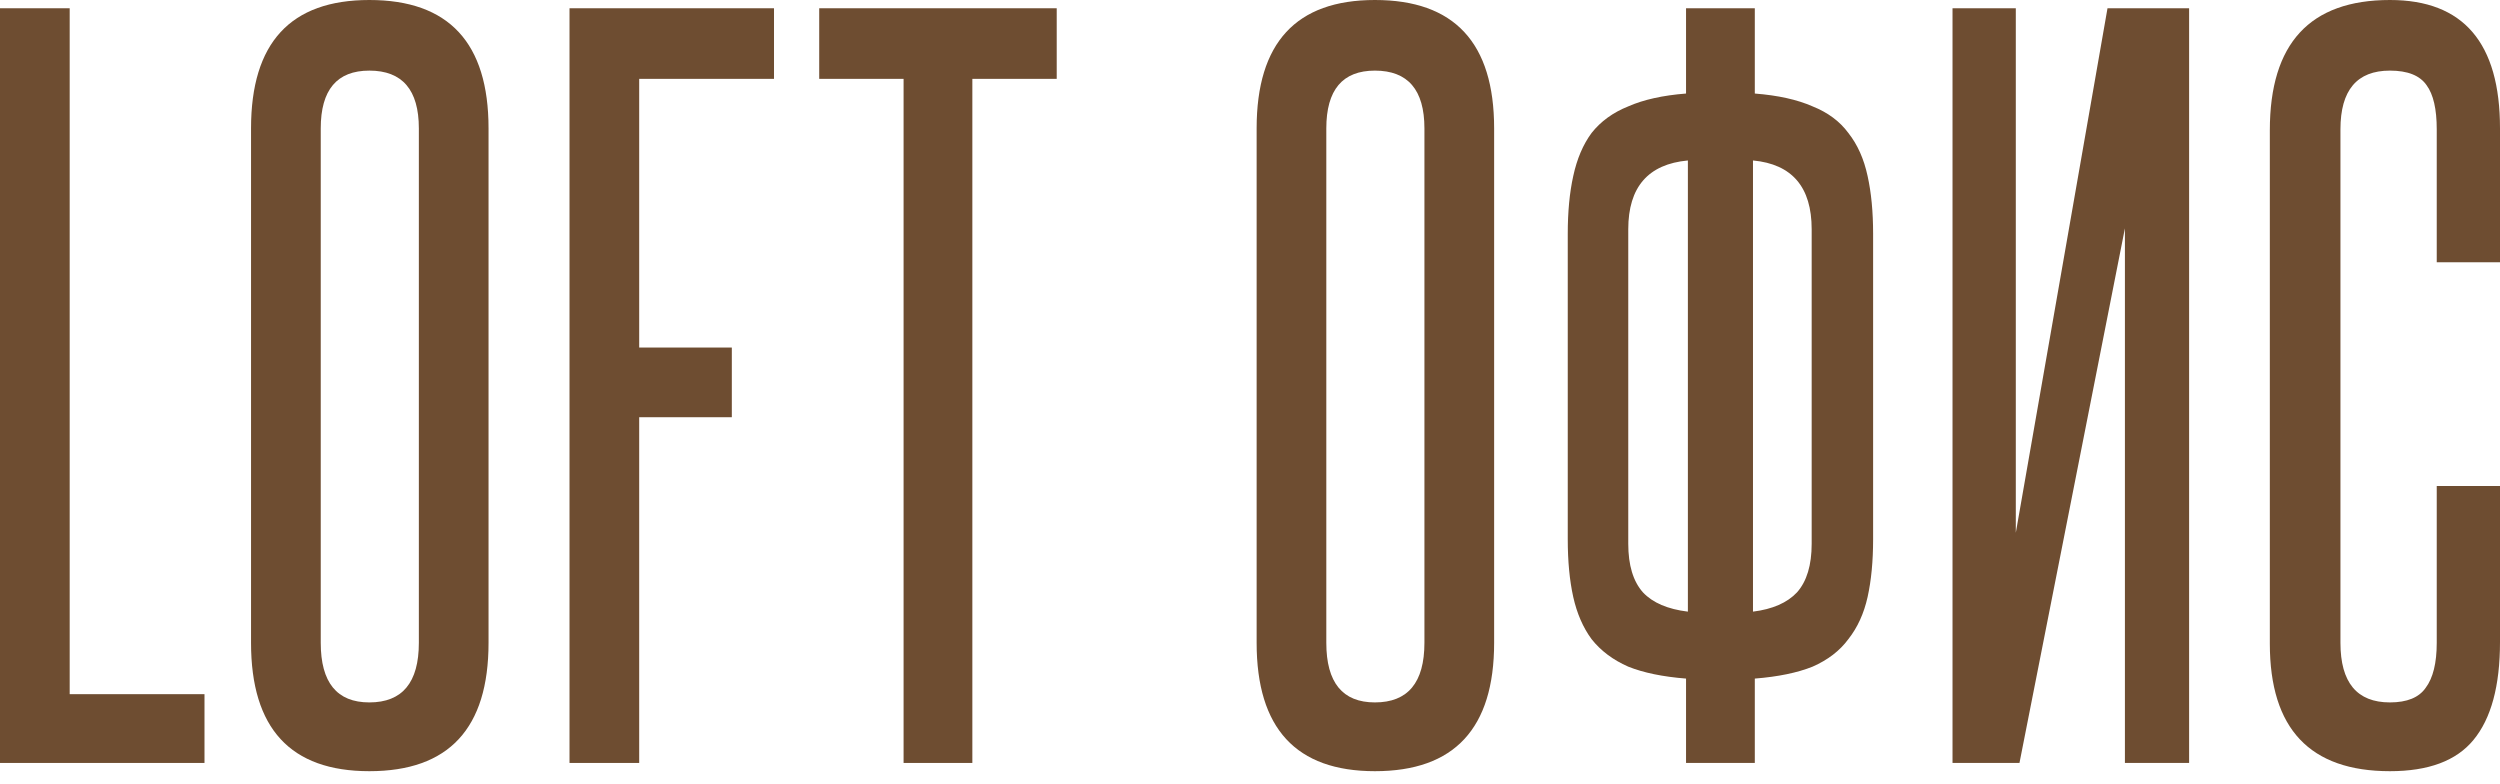
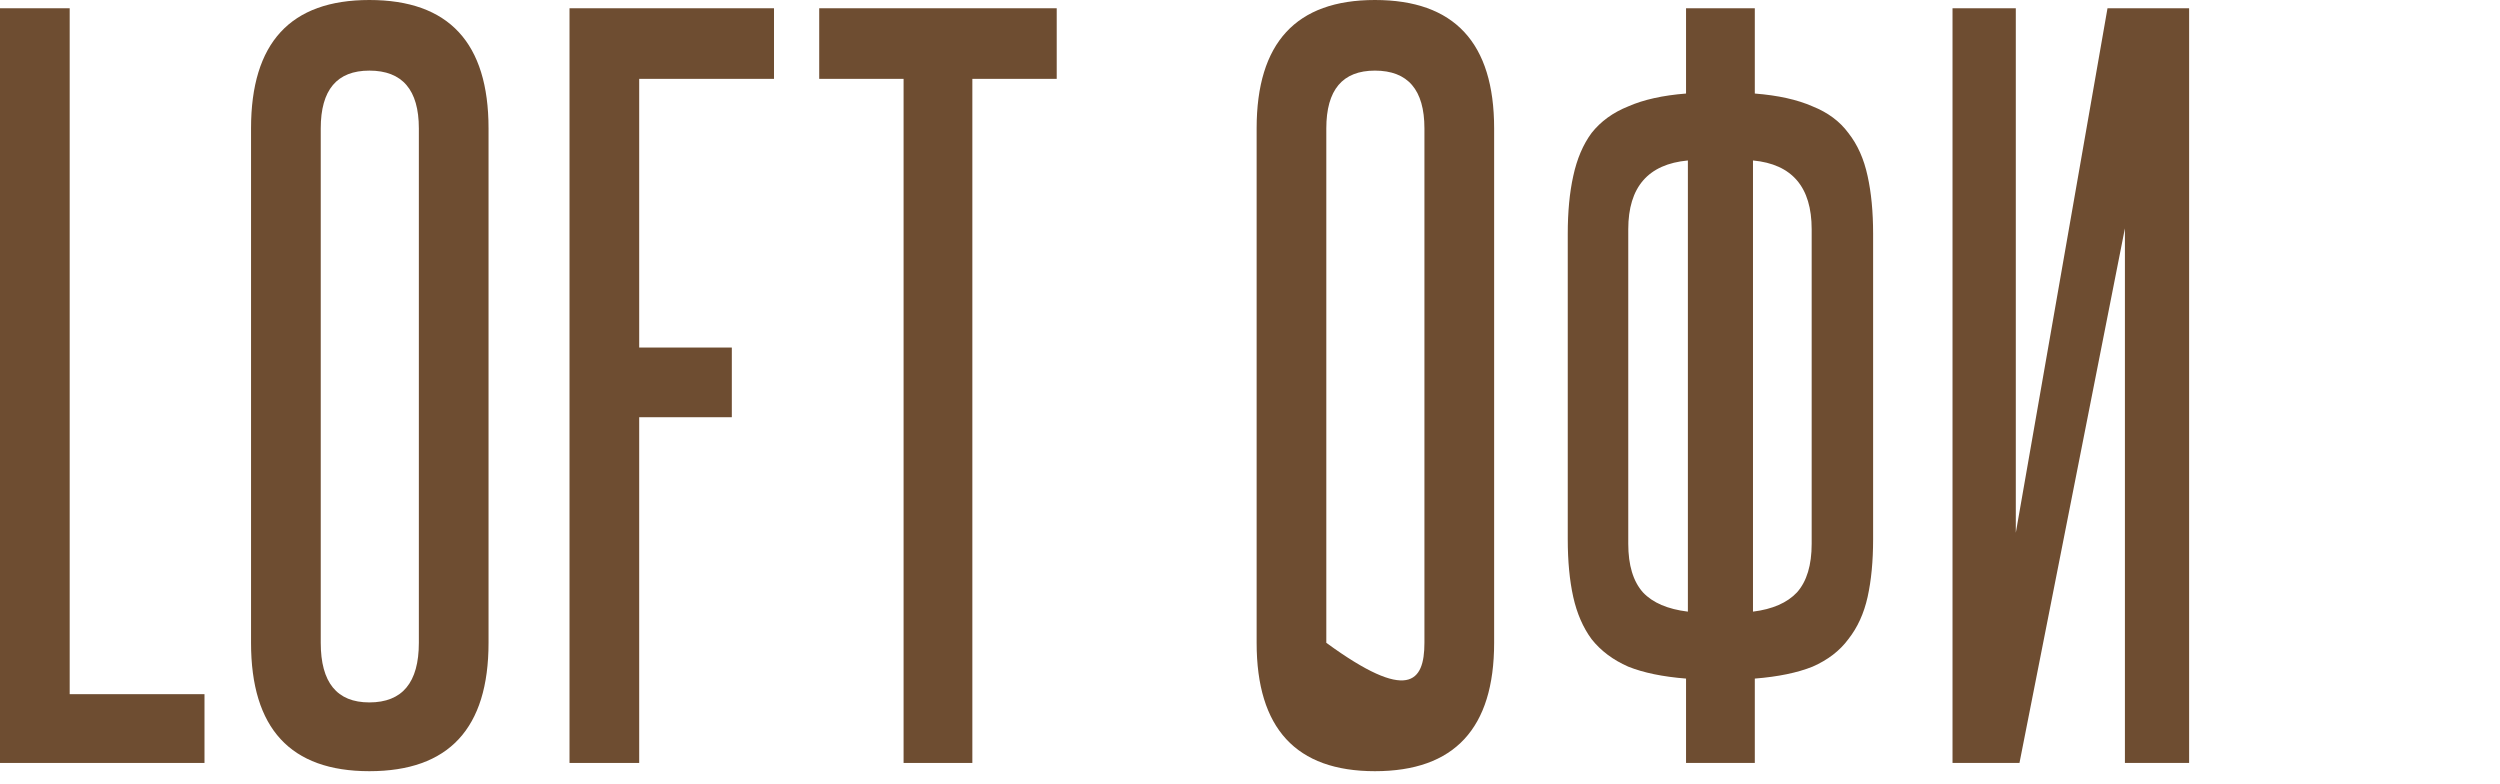
<svg xmlns="http://www.w3.org/2000/svg" width="118" height="37" viewBox="0 0 118 37" fill="none">
  <path d="M0 36.011V0.39H3.289V32.765H9.652V36.011H0Z" fill="#6E4D31" />
  <path d="M11.849 6.06C11.849 2.02 13.71 0 17.433 0C21.184 0 23.059 2.02 23.059 6.06V30.341C23.059 34.381 21.184 36.4 17.433 36.4C13.71 36.4 11.849 34.381 11.849 30.341V6.06ZM19.77 6.06C19.77 4.242 18.991 3.333 17.433 3.333C15.903 3.333 15.139 4.242 15.139 6.06V30.341C15.139 32.216 15.903 33.154 17.433 33.154C18.991 33.154 19.77 32.216 19.77 30.341V6.06Z" fill="#6E4D31" />
  <path d="M26.881 36.011V0.39H36.533V3.722H30.17V16.404H34.542V19.693H30.17V36.011H26.881Z" fill="#6E4D31" />
  <path d="M42.649 36.011V3.722H38.667V0.39H49.877V3.722H45.895V36.011H42.649Z" fill="#6E4D31" />
-   <path d="M59.313 6.06C59.313 2.02 61.174 0 64.896 0C68.647 0 70.523 2.02 70.523 6.06V30.341C70.523 34.381 68.647 36.4 64.896 36.4C61.174 36.4 59.313 34.381 59.313 30.341V6.06ZM67.233 6.06C67.233 4.242 66.454 3.333 64.896 3.333C63.367 3.333 62.602 4.242 62.602 6.06V30.341C62.602 32.216 63.367 33.154 64.896 33.154C66.454 33.154 67.233 32.216 67.233 30.341V6.06Z" fill="#6E4D31" />
+   <path d="M59.313 6.06C59.313 2.02 61.174 0 64.896 0C68.647 0 70.523 2.02 70.523 6.06V30.341C70.523 34.381 68.647 36.4 64.896 36.4C61.174 36.4 59.313 34.381 59.313 30.341V6.06ZM67.233 6.06C67.233 4.242 66.454 3.333 64.896 3.333C63.367 3.333 62.602 4.242 62.602 6.06V30.341C66.454 33.154 67.233 32.216 67.233 30.341V6.06Z" fill="#6E4D31" />
  <path d="M76.854 25.666C76.854 26.676 77.085 27.441 77.547 27.96C78.009 28.451 78.716 28.754 79.668 28.869V7.574C77.792 7.748 76.854 8.83 76.854 10.821V25.666ZM82.741 28.869C83.664 28.754 84.357 28.451 84.818 27.96C85.28 27.441 85.511 26.676 85.511 25.666V10.821C85.511 8.83 84.588 7.748 82.741 7.574V28.869ZM73.998 11.037C73.998 9.998 74.084 9.089 74.257 8.31C74.431 7.502 74.719 6.824 75.123 6.276C75.556 5.728 76.133 5.309 76.854 5.021C77.576 4.703 78.485 4.501 79.581 4.415V0.39H82.827V4.415C83.924 4.501 84.833 4.703 85.554 5.021C86.276 5.309 86.838 5.728 87.242 6.276C87.675 6.824 87.978 7.502 88.151 8.31C88.324 9.089 88.411 9.998 88.411 11.037V25.45C88.411 26.489 88.324 27.398 88.151 28.177C87.978 28.956 87.675 29.619 87.242 30.168C86.838 30.716 86.276 31.149 85.554 31.466C84.833 31.755 83.924 31.942 82.827 32.029V36.011H79.581V32.029C78.485 31.942 77.576 31.755 76.854 31.466C76.133 31.149 75.556 30.716 75.123 30.168C74.719 29.619 74.431 28.956 74.257 28.177C74.084 27.398 73.998 26.489 73.998 25.45V11.037Z" fill="#6E4D31" />
  <path d="M92.159 36.011V0.39H95.146V25.147L99.474 0.39H103.326V36.011H100.296V10.777L95.319 36.011H92.159Z" fill="#6E4D31" />
-   <path d="M115.014 22.94H118V30.298C118 32.375 117.582 33.919 116.745 34.929C115.937 35.91 114.624 36.4 112.806 36.4C109.026 36.4 107.136 34.395 107.136 30.384V6.146C107.136 2.049 109.026 0 112.806 0C116.269 0 118 2.02 118 6.06V12.379H115.014V6.103C115.014 5.151 114.855 4.458 114.537 4.025C114.22 3.564 113.643 3.333 112.806 3.333C111.248 3.333 110.469 4.256 110.469 6.103V30.341C110.469 32.216 111.248 33.154 112.806 33.154C113.614 33.154 114.177 32.923 114.494 32.462C114.84 32 115.014 31.293 115.014 30.341V22.94Z" fill="#6E4D31" />
</svg>